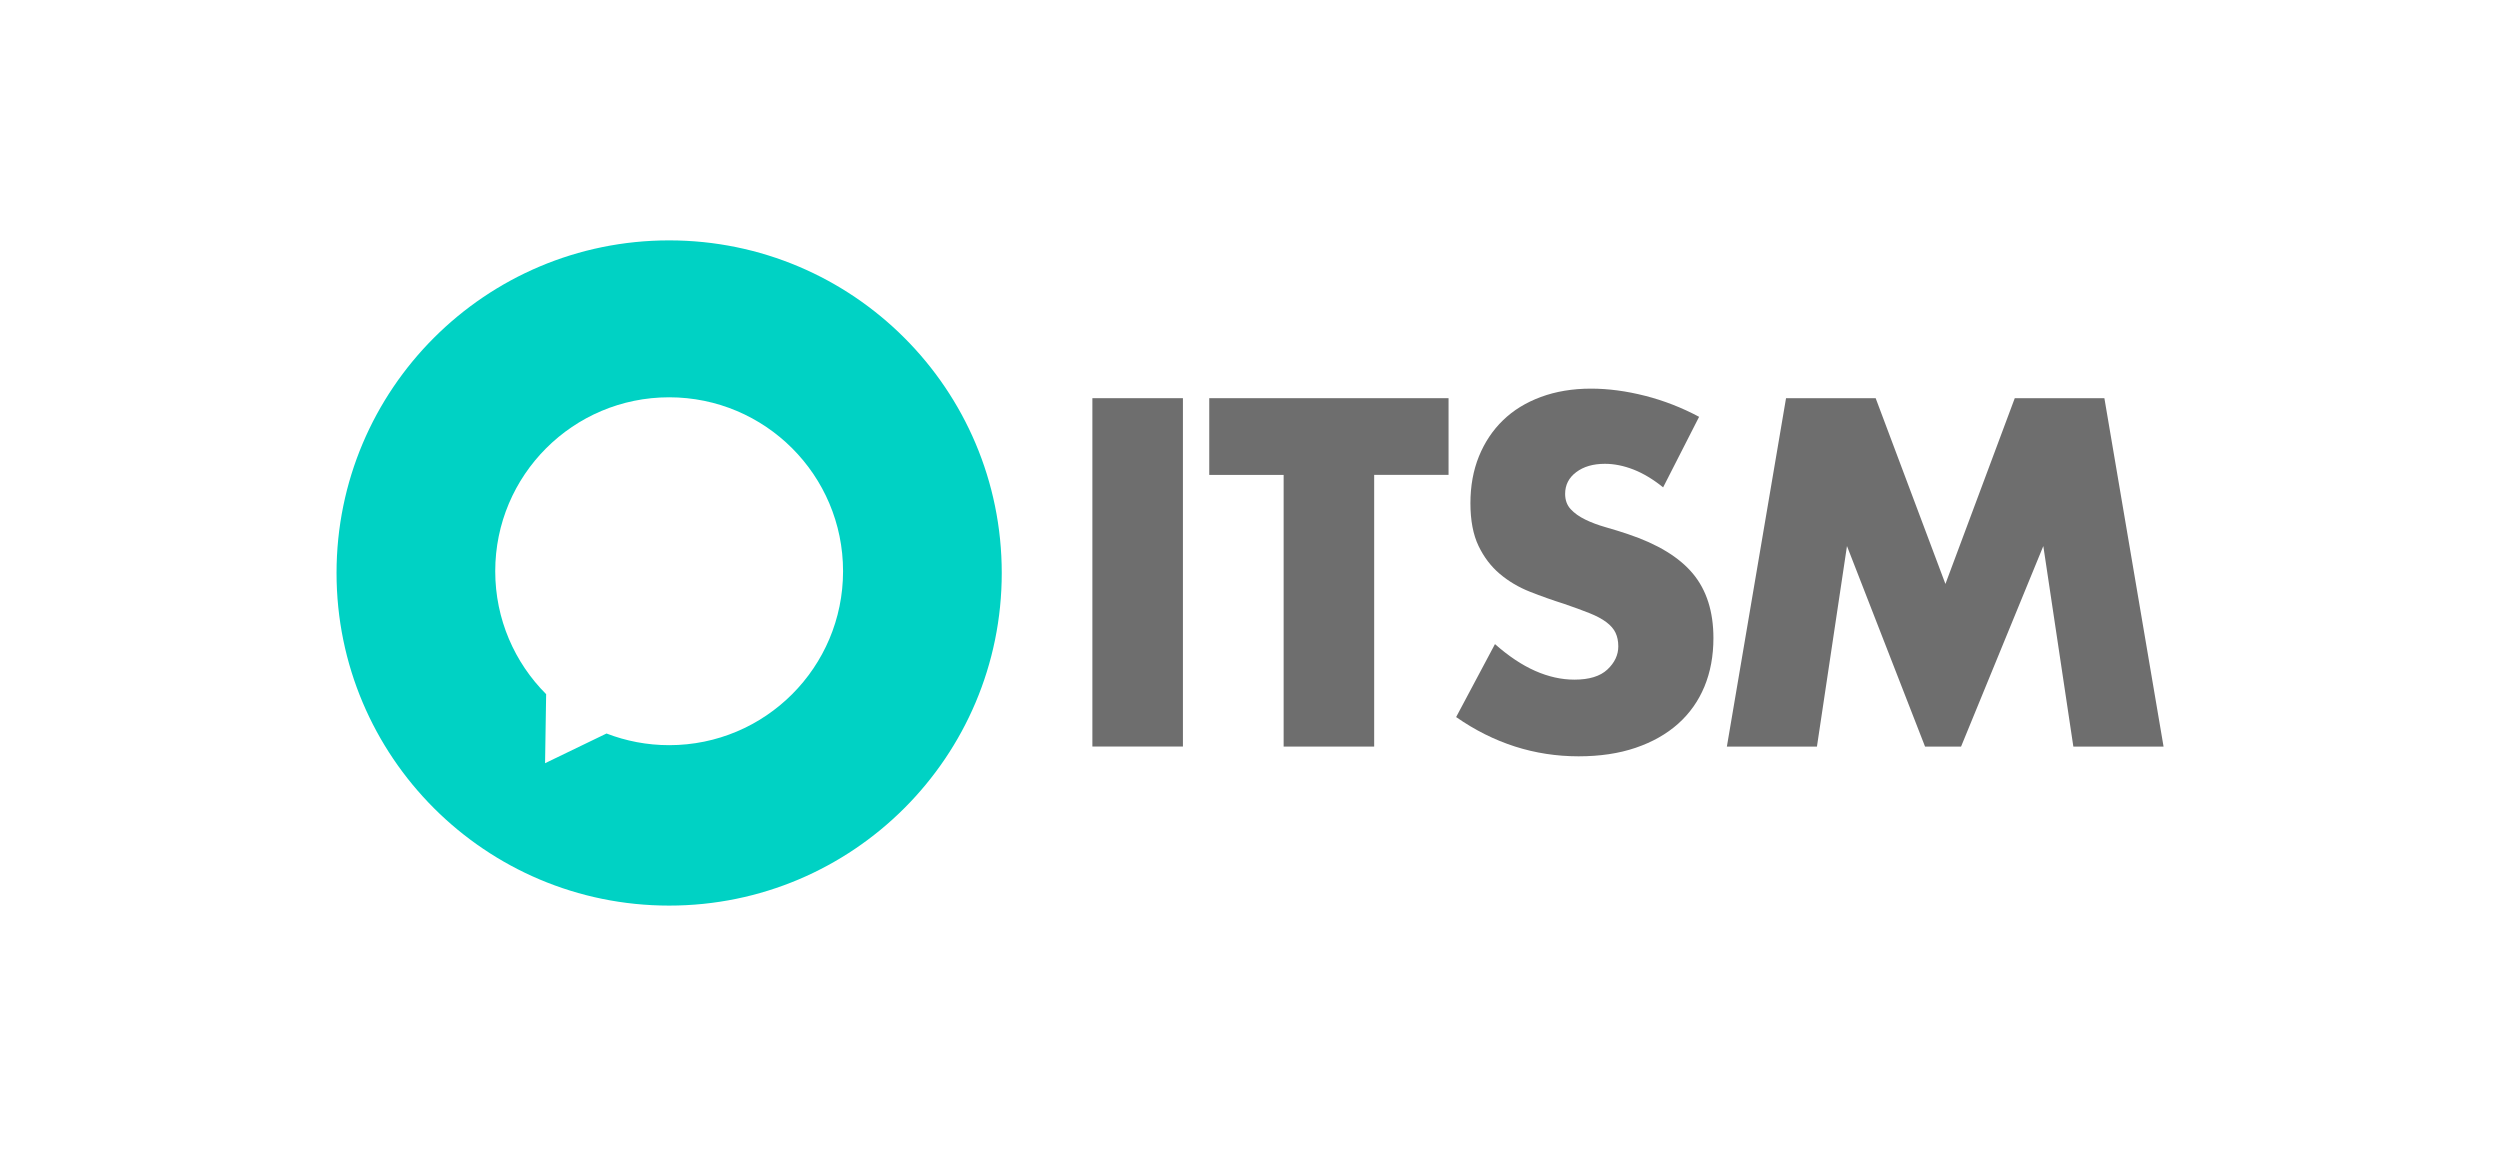
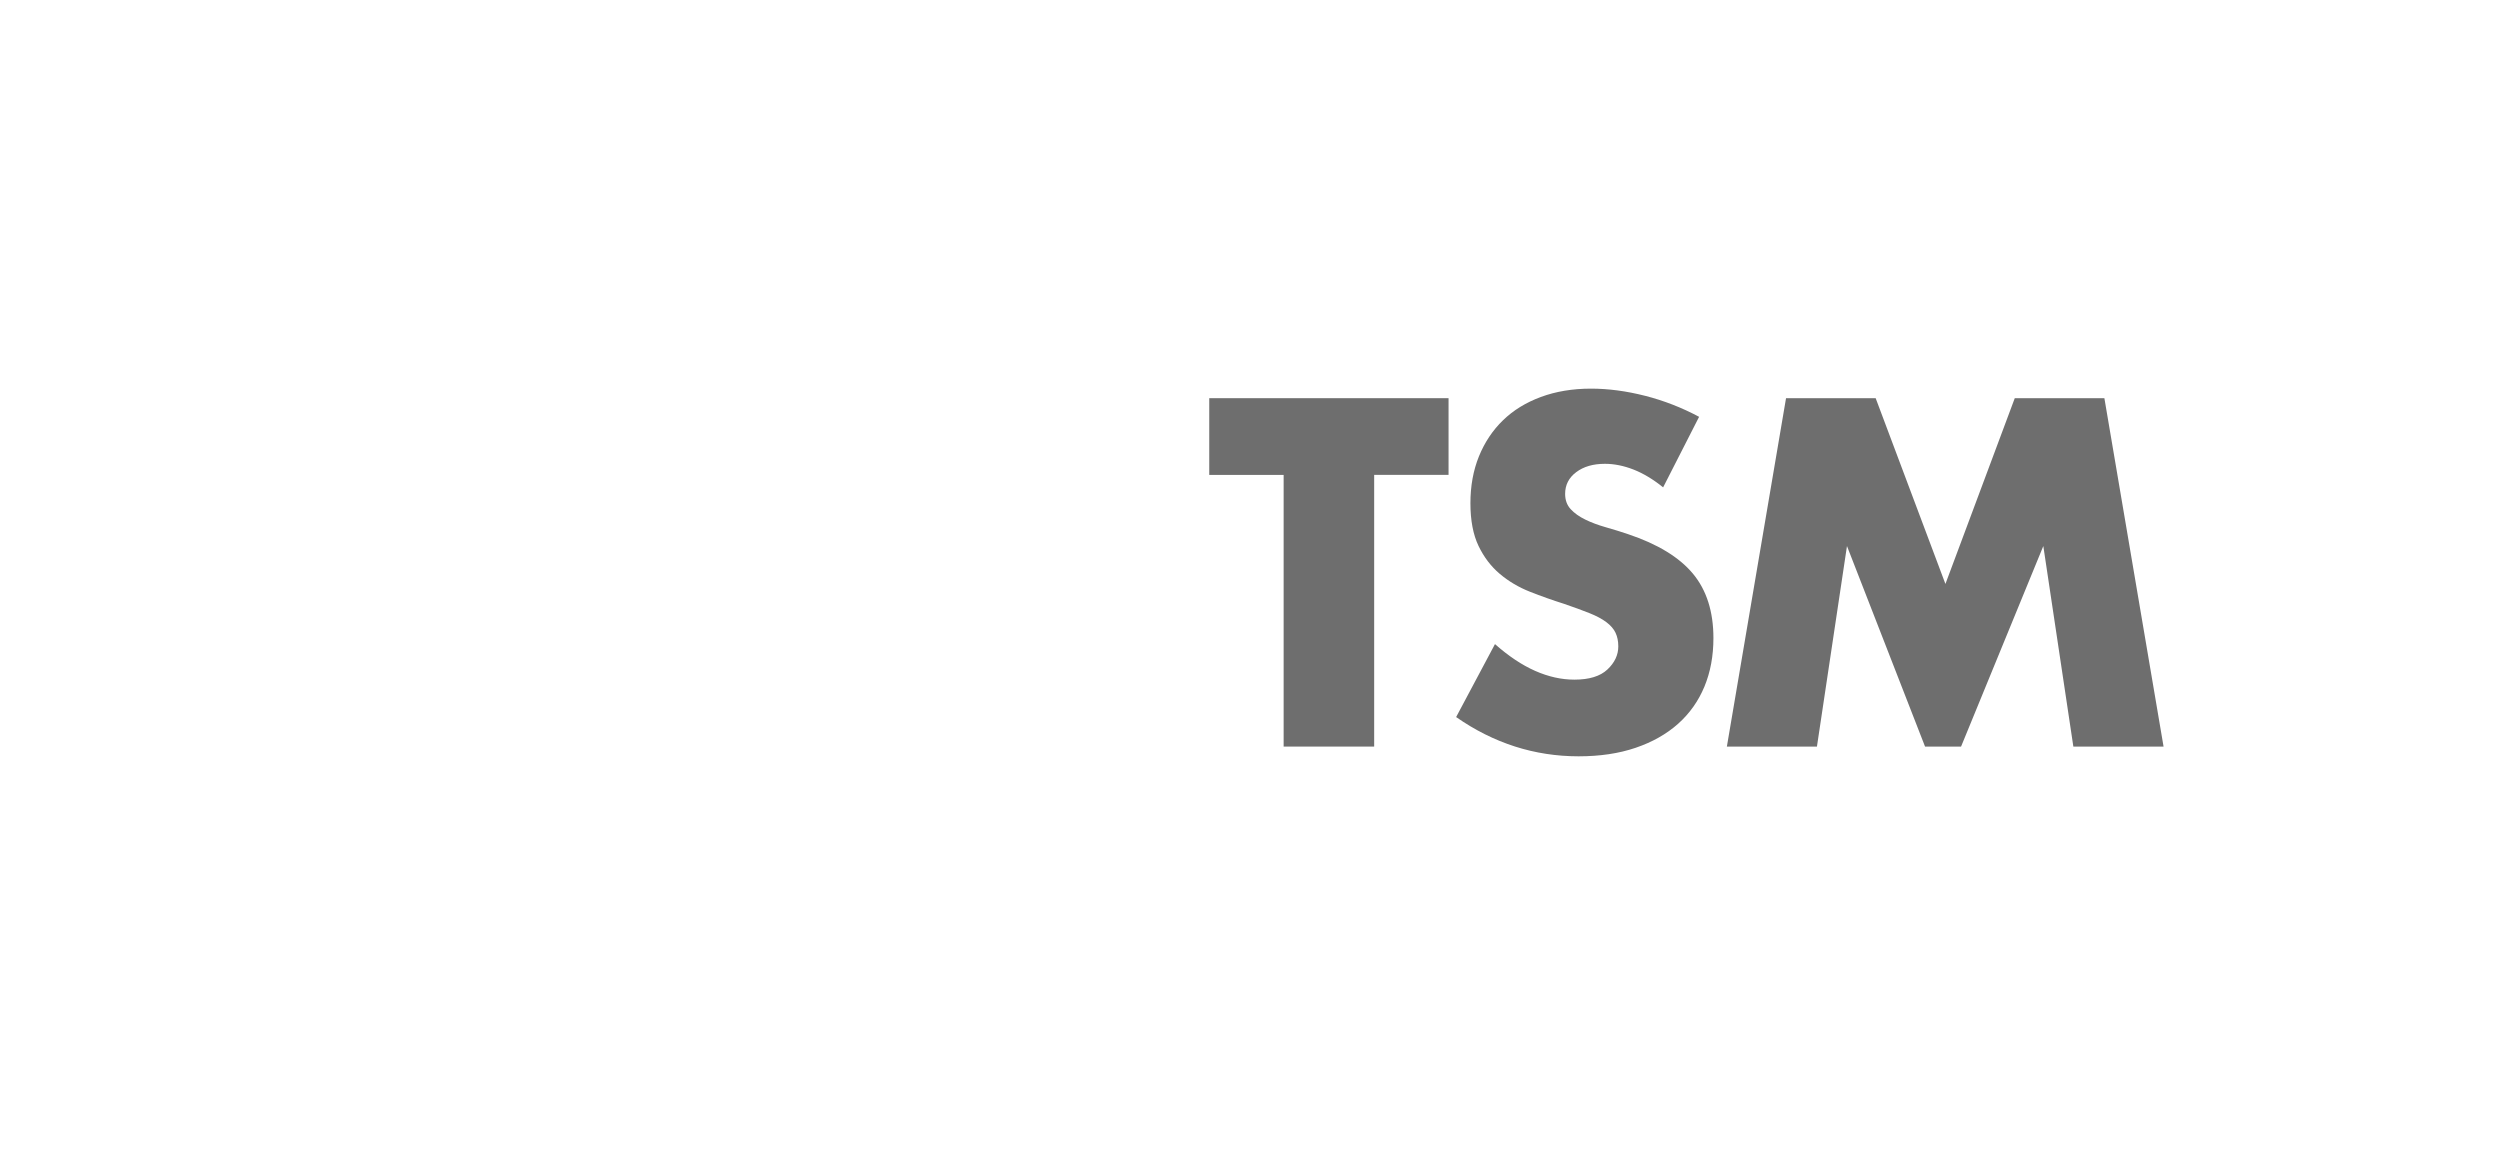
<svg xmlns="http://www.w3.org/2000/svg" width="260" height="120" viewBox="0 0 260 120" fill="none">
  <g clip-path="url(#clip0_2319_39143)">
-     <path d="M123.024 41.411V77.639H113.608V41.411H123.024Z" fill="#6E6E6E" />
    <path d="M142.914 49.391V77.644H133.498V49.391H125.762V41.411H150.649V49.386H142.914V49.391Z" fill="#6E6E6E" />
    <path d="M172.965 50.686C171.937 49.853 170.914 49.24 169.891 48.835C168.863 48.436 167.874 48.236 166.91 48.236C165.692 48.236 164.698 48.523 163.928 49.103C163.159 49.678 162.774 50.433 162.774 51.364C162.774 52.007 162.964 52.533 163.349 52.952C163.734 53.37 164.235 53.726 164.864 54.033C165.487 54.34 166.194 54.603 166.978 54.827C167.762 55.051 168.542 55.29 169.306 55.548C172.38 56.576 174.631 57.945 176.058 59.654C177.485 61.369 178.196 63.605 178.196 66.357C178.196 68.213 177.885 69.899 177.261 71.404C176.638 72.909 175.722 74.2 174.524 75.272C173.32 76.344 171.849 77.177 170.105 77.771C168.361 78.365 166.384 78.657 164.172 78.657C159.593 78.657 155.345 77.298 151.438 74.575L155.477 66.986C156.885 68.233 158.278 69.163 159.656 69.772C161.035 70.381 162.394 70.683 163.738 70.683C165.278 70.683 166.423 70.332 167.173 69.626C167.923 68.92 168.303 68.121 168.303 67.224C168.303 66.679 168.205 66.206 168.015 65.807C167.826 65.407 167.504 65.037 167.056 64.701C166.608 64.365 166.023 64.053 165.302 63.766C164.581 63.478 163.709 63.157 162.681 62.806C161.464 62.421 160.27 61.998 159.101 61.535C157.932 61.072 156.889 60.453 155.979 59.684C155.068 58.914 154.327 57.945 153.767 56.776C153.207 55.606 152.924 54.126 152.924 52.333C152.924 50.54 153.221 48.913 153.811 47.457C154.405 46 155.238 44.748 156.31 43.711C157.381 42.668 158.697 41.86 160.251 41.285C161.805 40.71 163.544 40.418 165.463 40.418C167.256 40.418 169.131 40.666 171.084 41.163C173.038 41.66 174.913 42.391 176.706 43.35L172.965 50.686Z" fill="#6E6E6E" />
    <path d="M179.595 77.644L185.747 41.416H195.071L202.324 60.731L209.534 41.416H218.857L225.01 77.644H215.628L212.505 56.79L203.951 77.644H200.205L192.085 56.79L188.962 77.644H179.595Z" fill="#6E6E6E" />
-     <path d="M69.591 25C50.486 25 35 40.486 35 59.591C35 78.696 50.486 94.182 69.591 94.182C88.696 94.182 104.182 78.696 104.182 59.591C104.182 40.486 88.696 25 69.591 25ZM69.591 77.498C67.292 77.498 65.1 77.064 63.078 76.285L56.687 79.373L56.799 72.193C53.526 68.92 51.504 64.399 51.504 59.406C51.504 49.415 59.6 41.319 69.591 41.319C79.582 41.319 87.678 49.415 87.678 59.406C87.678 69.402 79.582 77.498 69.591 77.498Z" fill="#00D2C4" />
  </g>
  <defs>
    <clipPath id="clip0_2319_39143">
      <rect width="190" height="69.182" fill="white" transform="translate(35 25)" />
    </clipPath>
  </defs>
</svg>